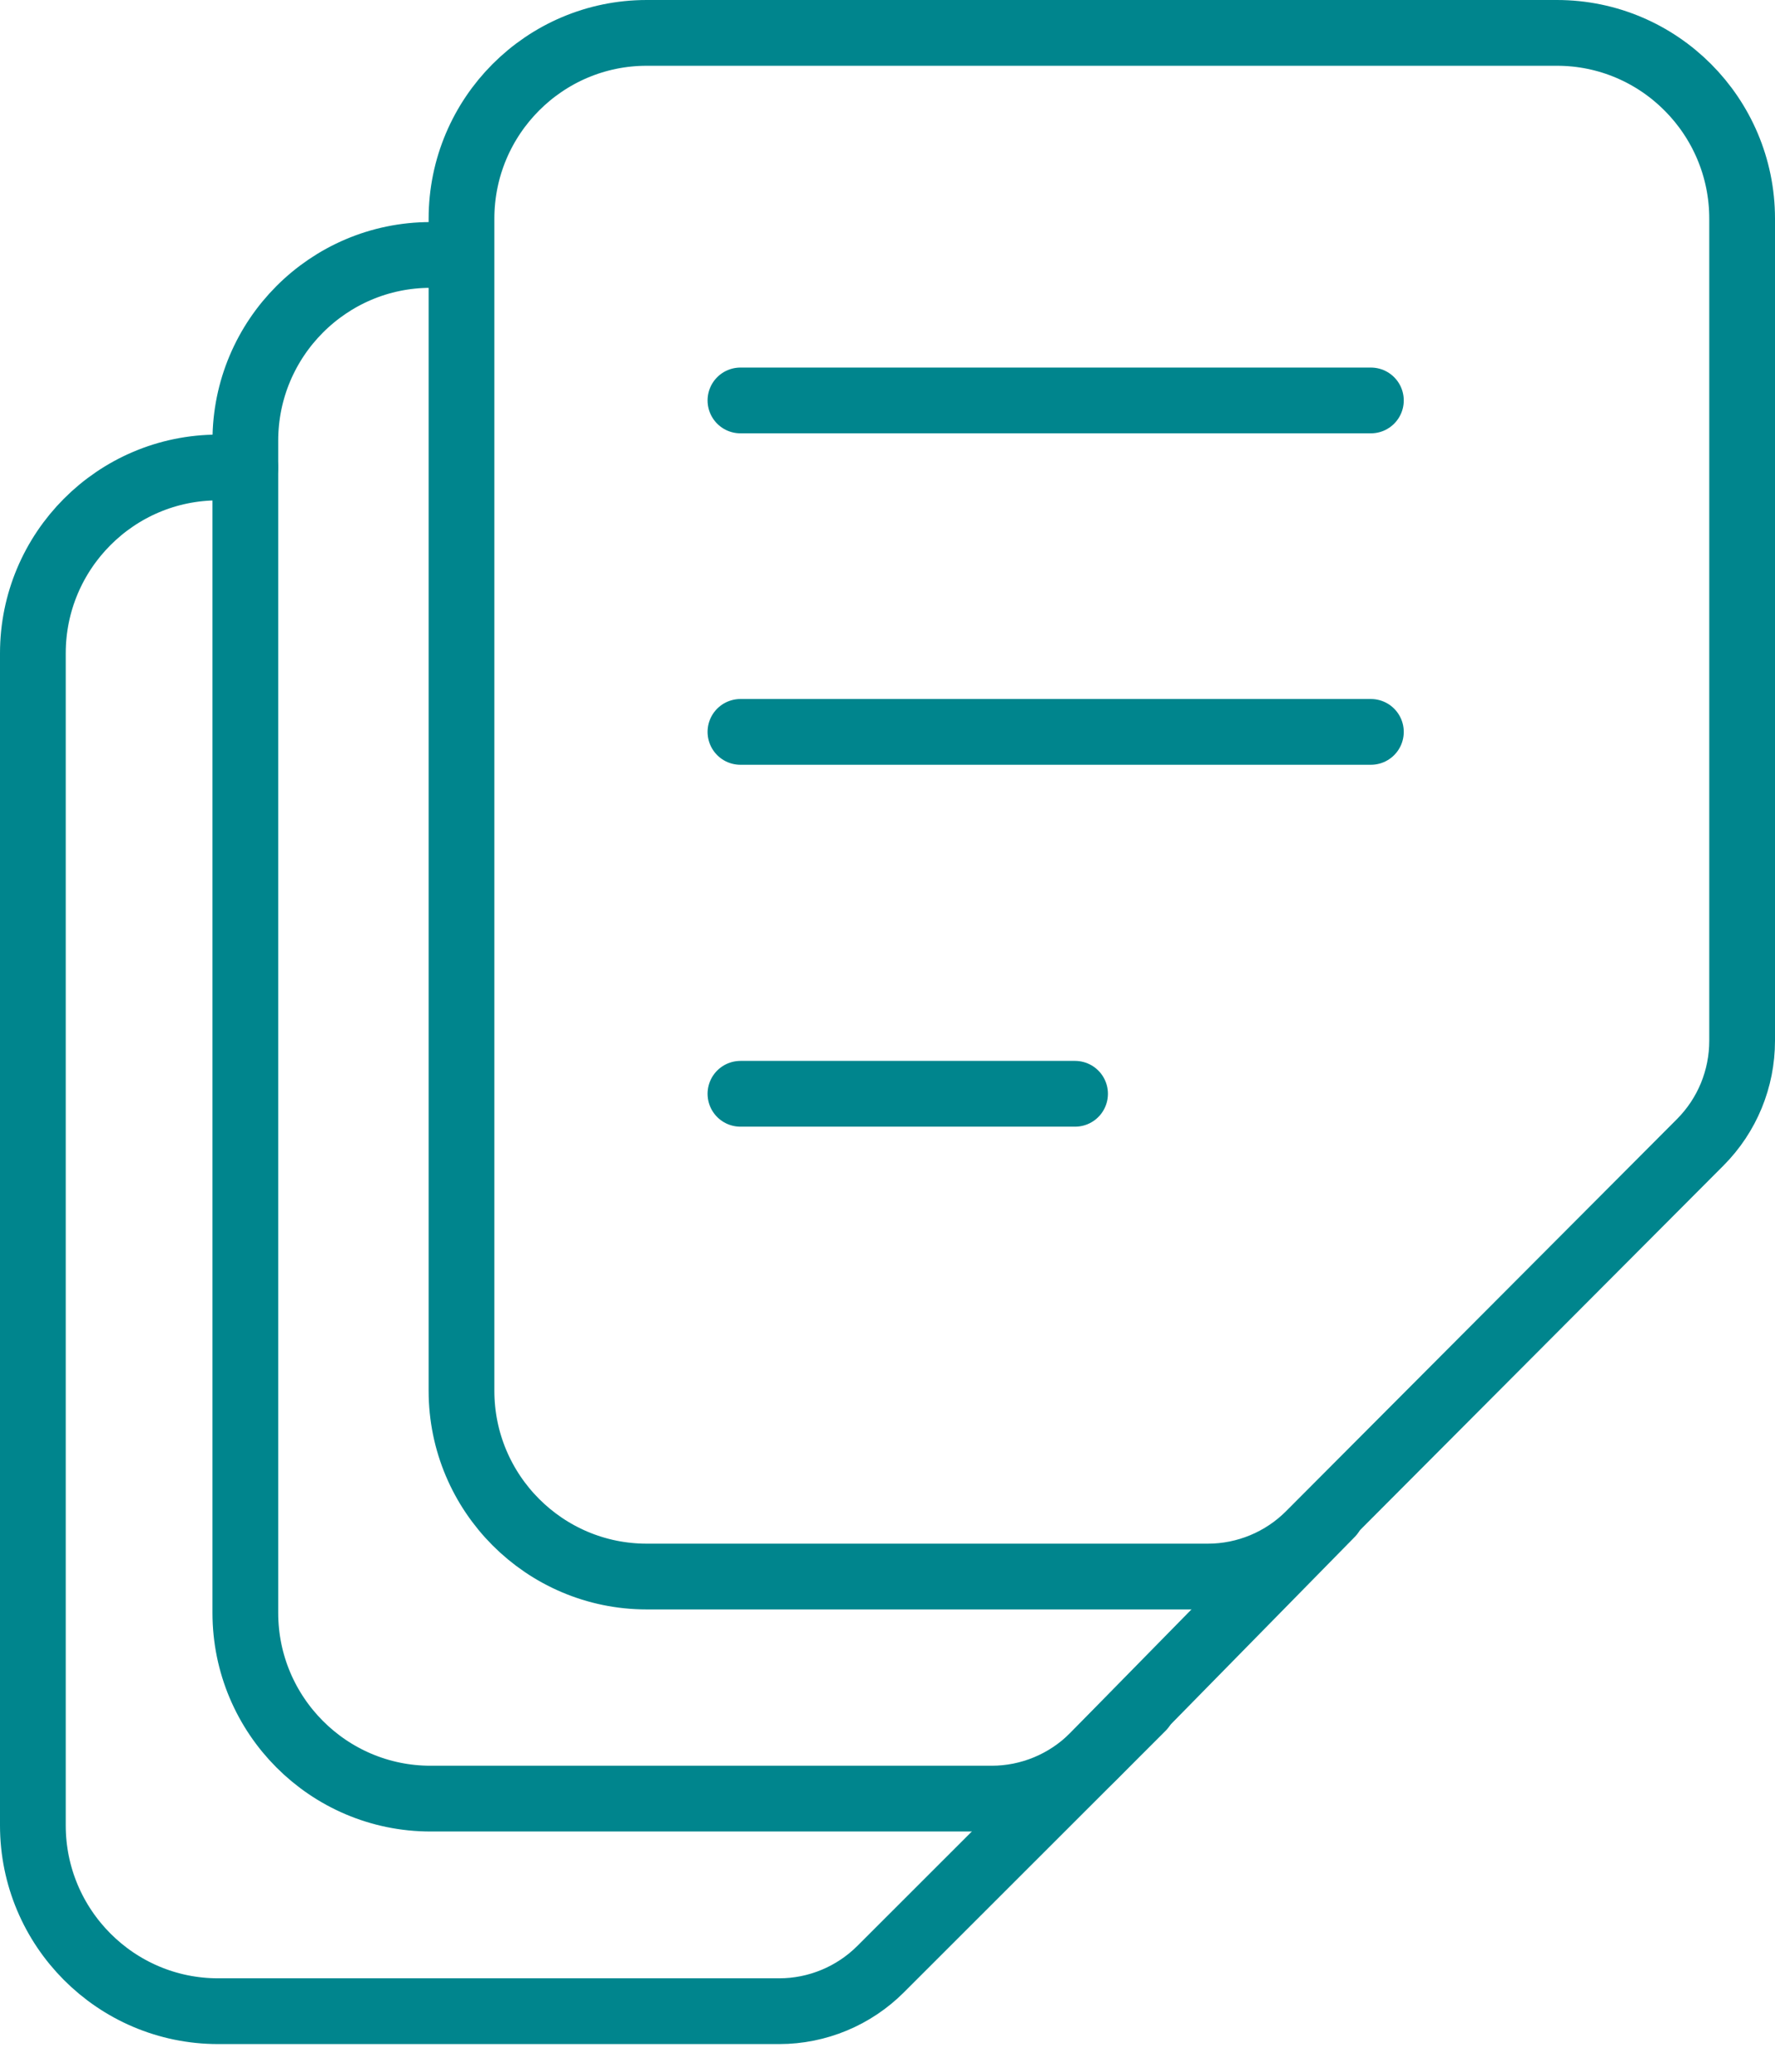
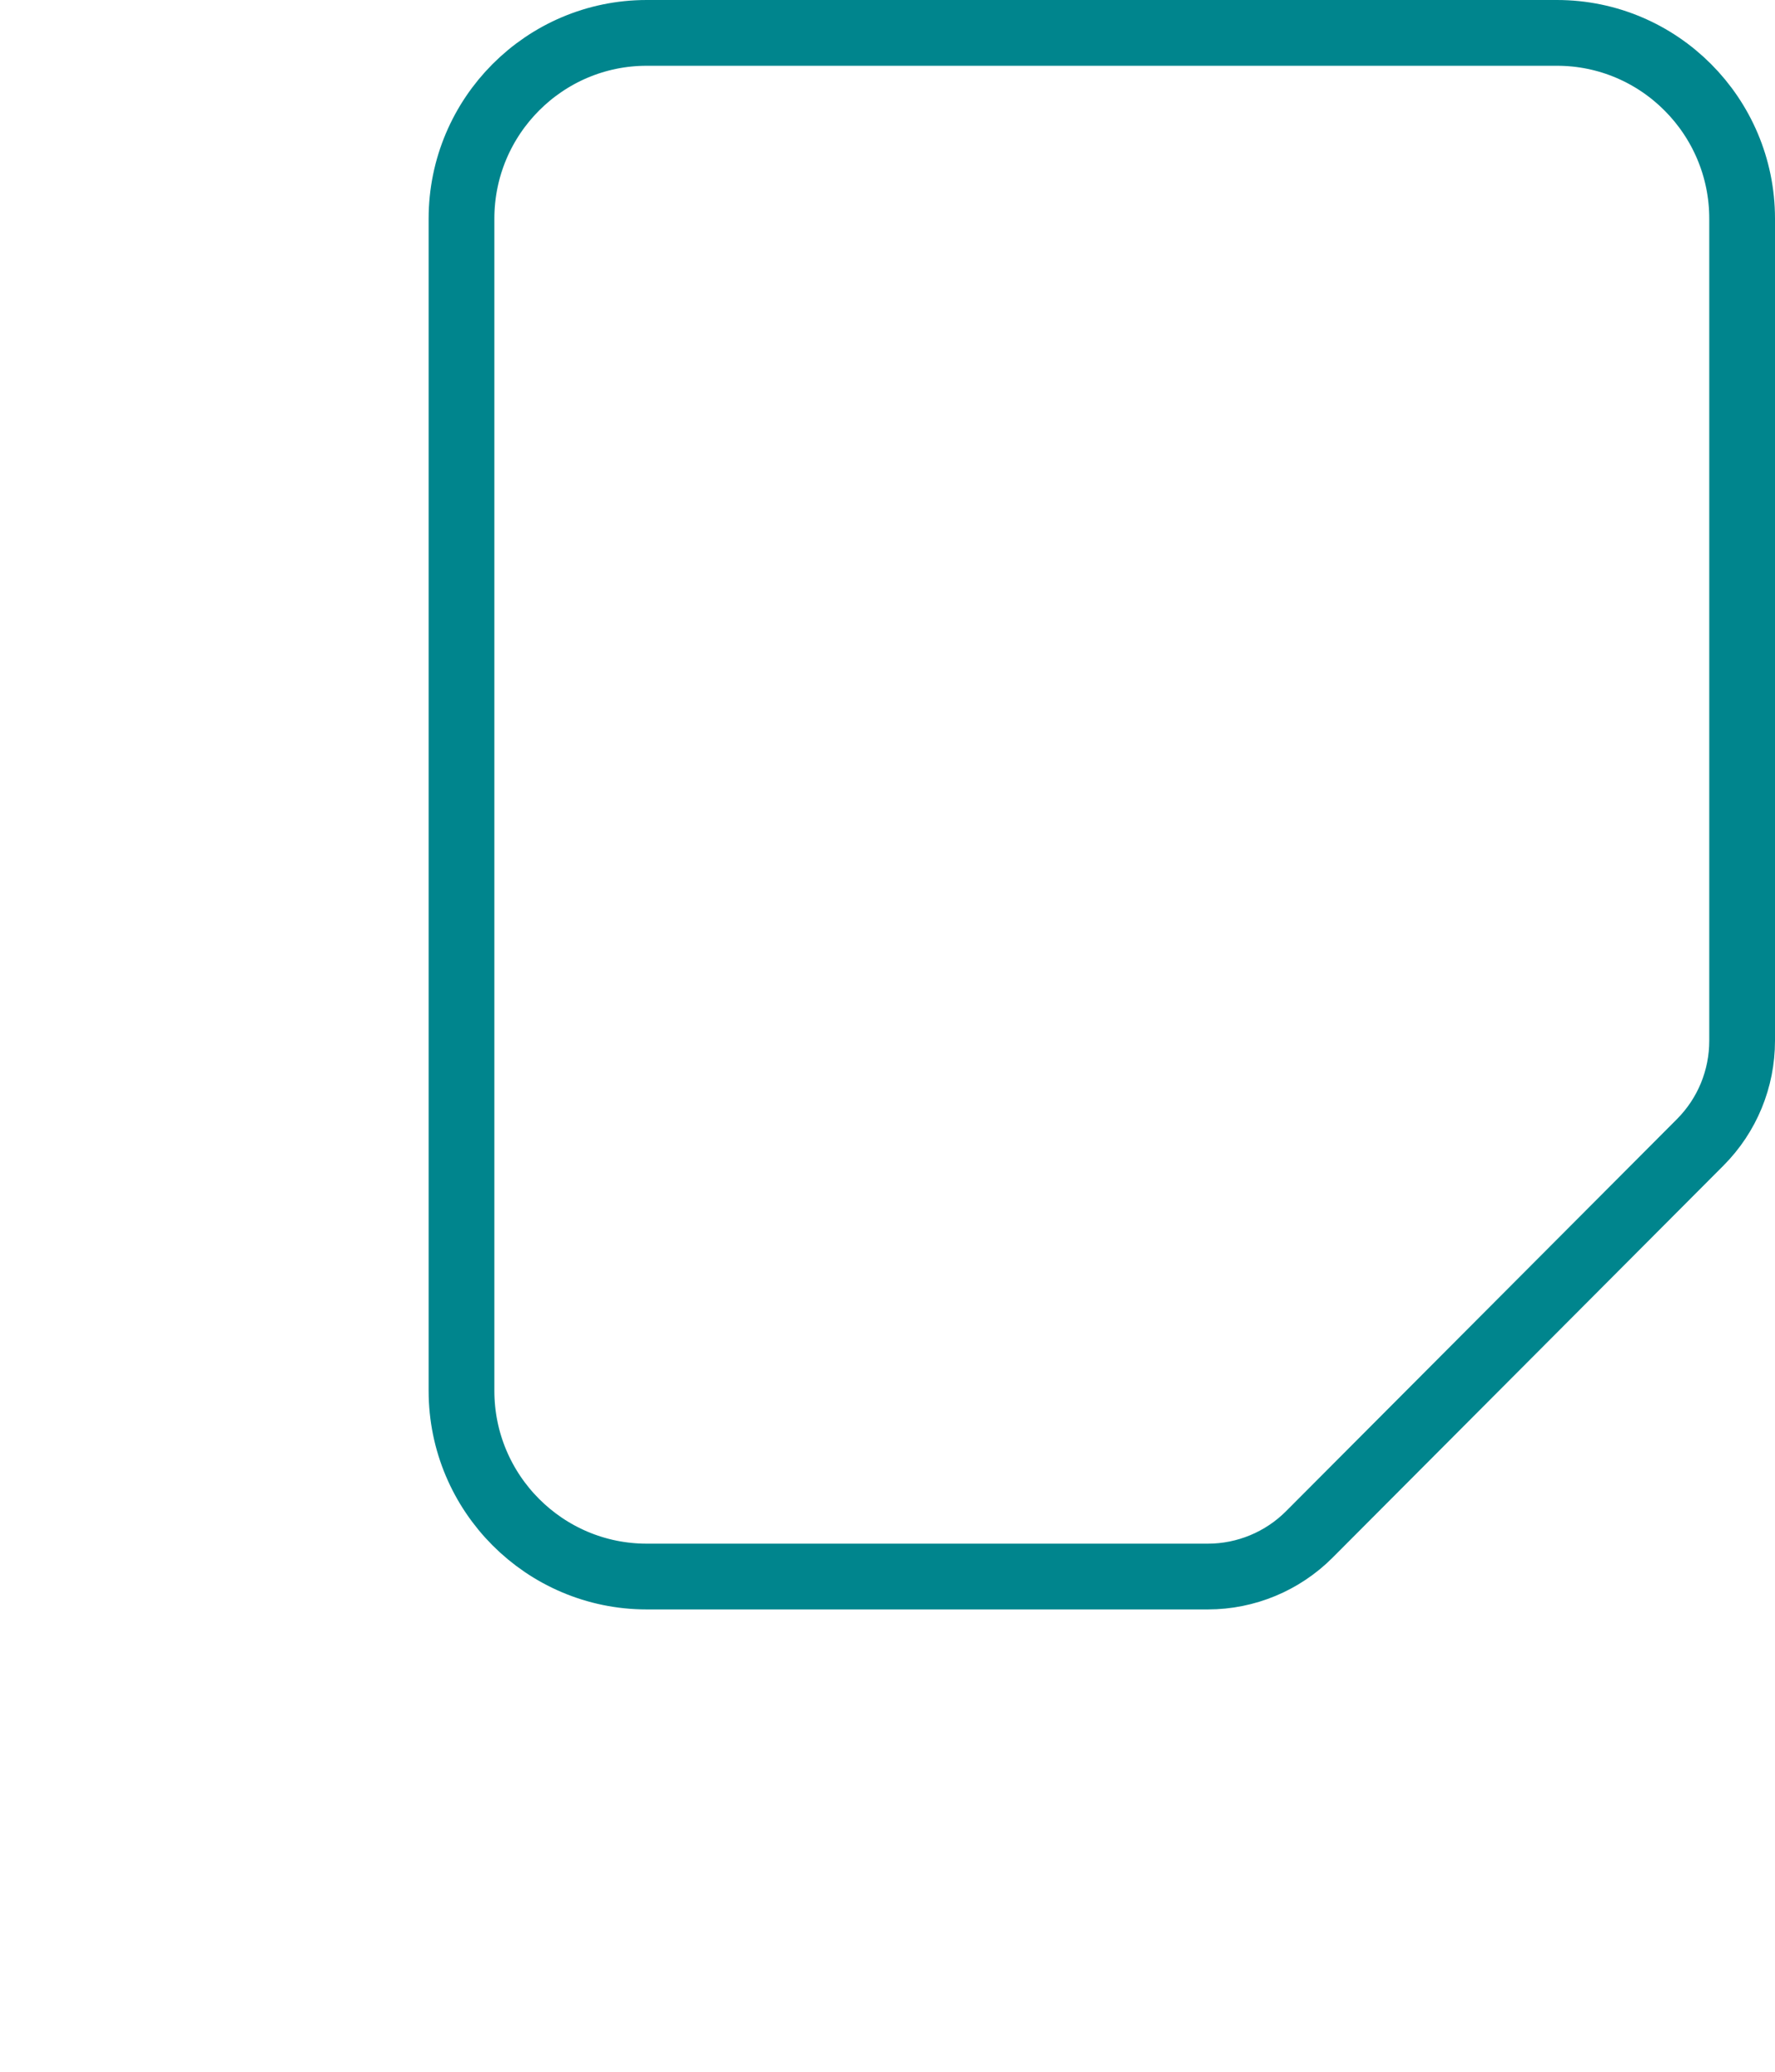
<svg xmlns="http://www.w3.org/2000/svg" width="54" height="63" viewBox="0 0 54 63" fill="none">
-   <path d="M40.501 46.036L33.255 53.415C32.441 54.23 31.328 54.694 30.172 54.694H13.098C9.99 54.694 7.464 52.161 7.464 49.045V13.401C7.464 10.285 9.99 7.753 13.098 7.753H13.928" stroke="#00858D" stroke-width="2" stroke-linecap="round" stroke-linejoin="round" />
-   <path d="M34.755 51.922L26.791 59.879C25.977 60.694 24.864 61.158 23.708 61.158H6.634C3.526 61.158 1 58.625 1 55.509V19.865C1 16.749 3.526 14.216 6.634 14.216H7.464" stroke="#00858D" stroke-width="2" stroke-linecap="round" stroke-linejoin="round" />
  <path d="M53 31.648V6.649C53 3.533 50.474 1 47.366 1H19.674C16.566 1 14.04 3.533 14.04 6.649V42.293C14.04 45.409 16.566 47.941 19.674 47.941H36.748C37.904 47.941 39.017 47.478 39.831 46.662L51.724 34.738C52.546 33.914 53 32.806 53 31.648Z" stroke="#00858D" stroke-width="2" stroke-linecap="round" stroke-linejoin="round" />
-   <path d="M22.526 12.177H41.706" stroke="#00858D" stroke-width="2" stroke-linecap="round" stroke-linejoin="round" />
-   <path d="M22.526 22.256H41.706" stroke="#00858D" stroke-width="2" stroke-linecap="round" stroke-linejoin="round" />
-   <path d="M22.526 33.261H32.706" stroke="#00858D" stroke-width="2" stroke-linecap="round" stroke-linejoin="round" />
</svg>